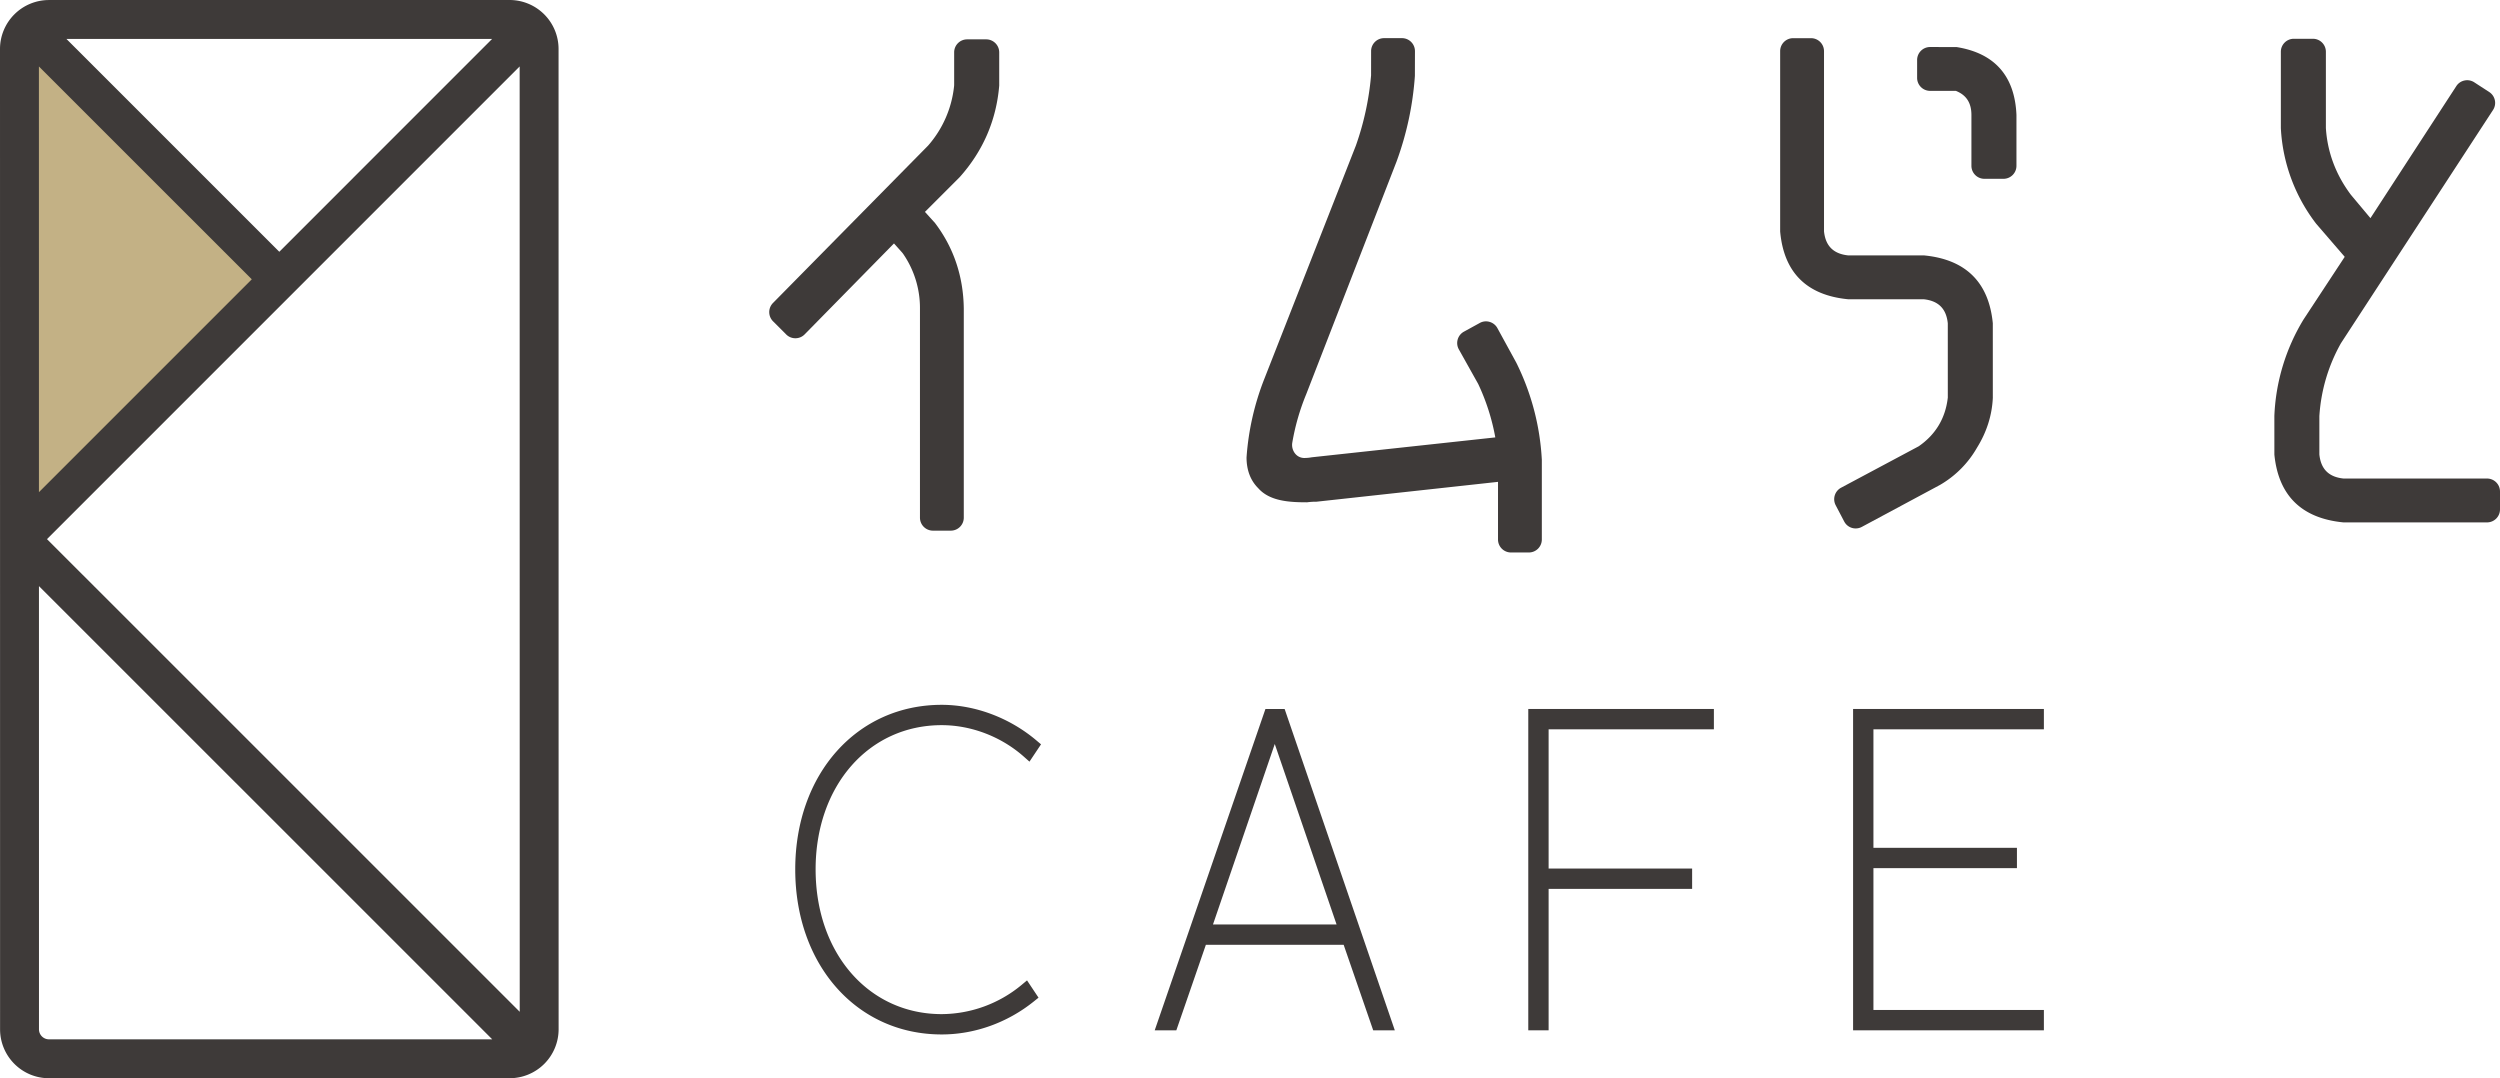
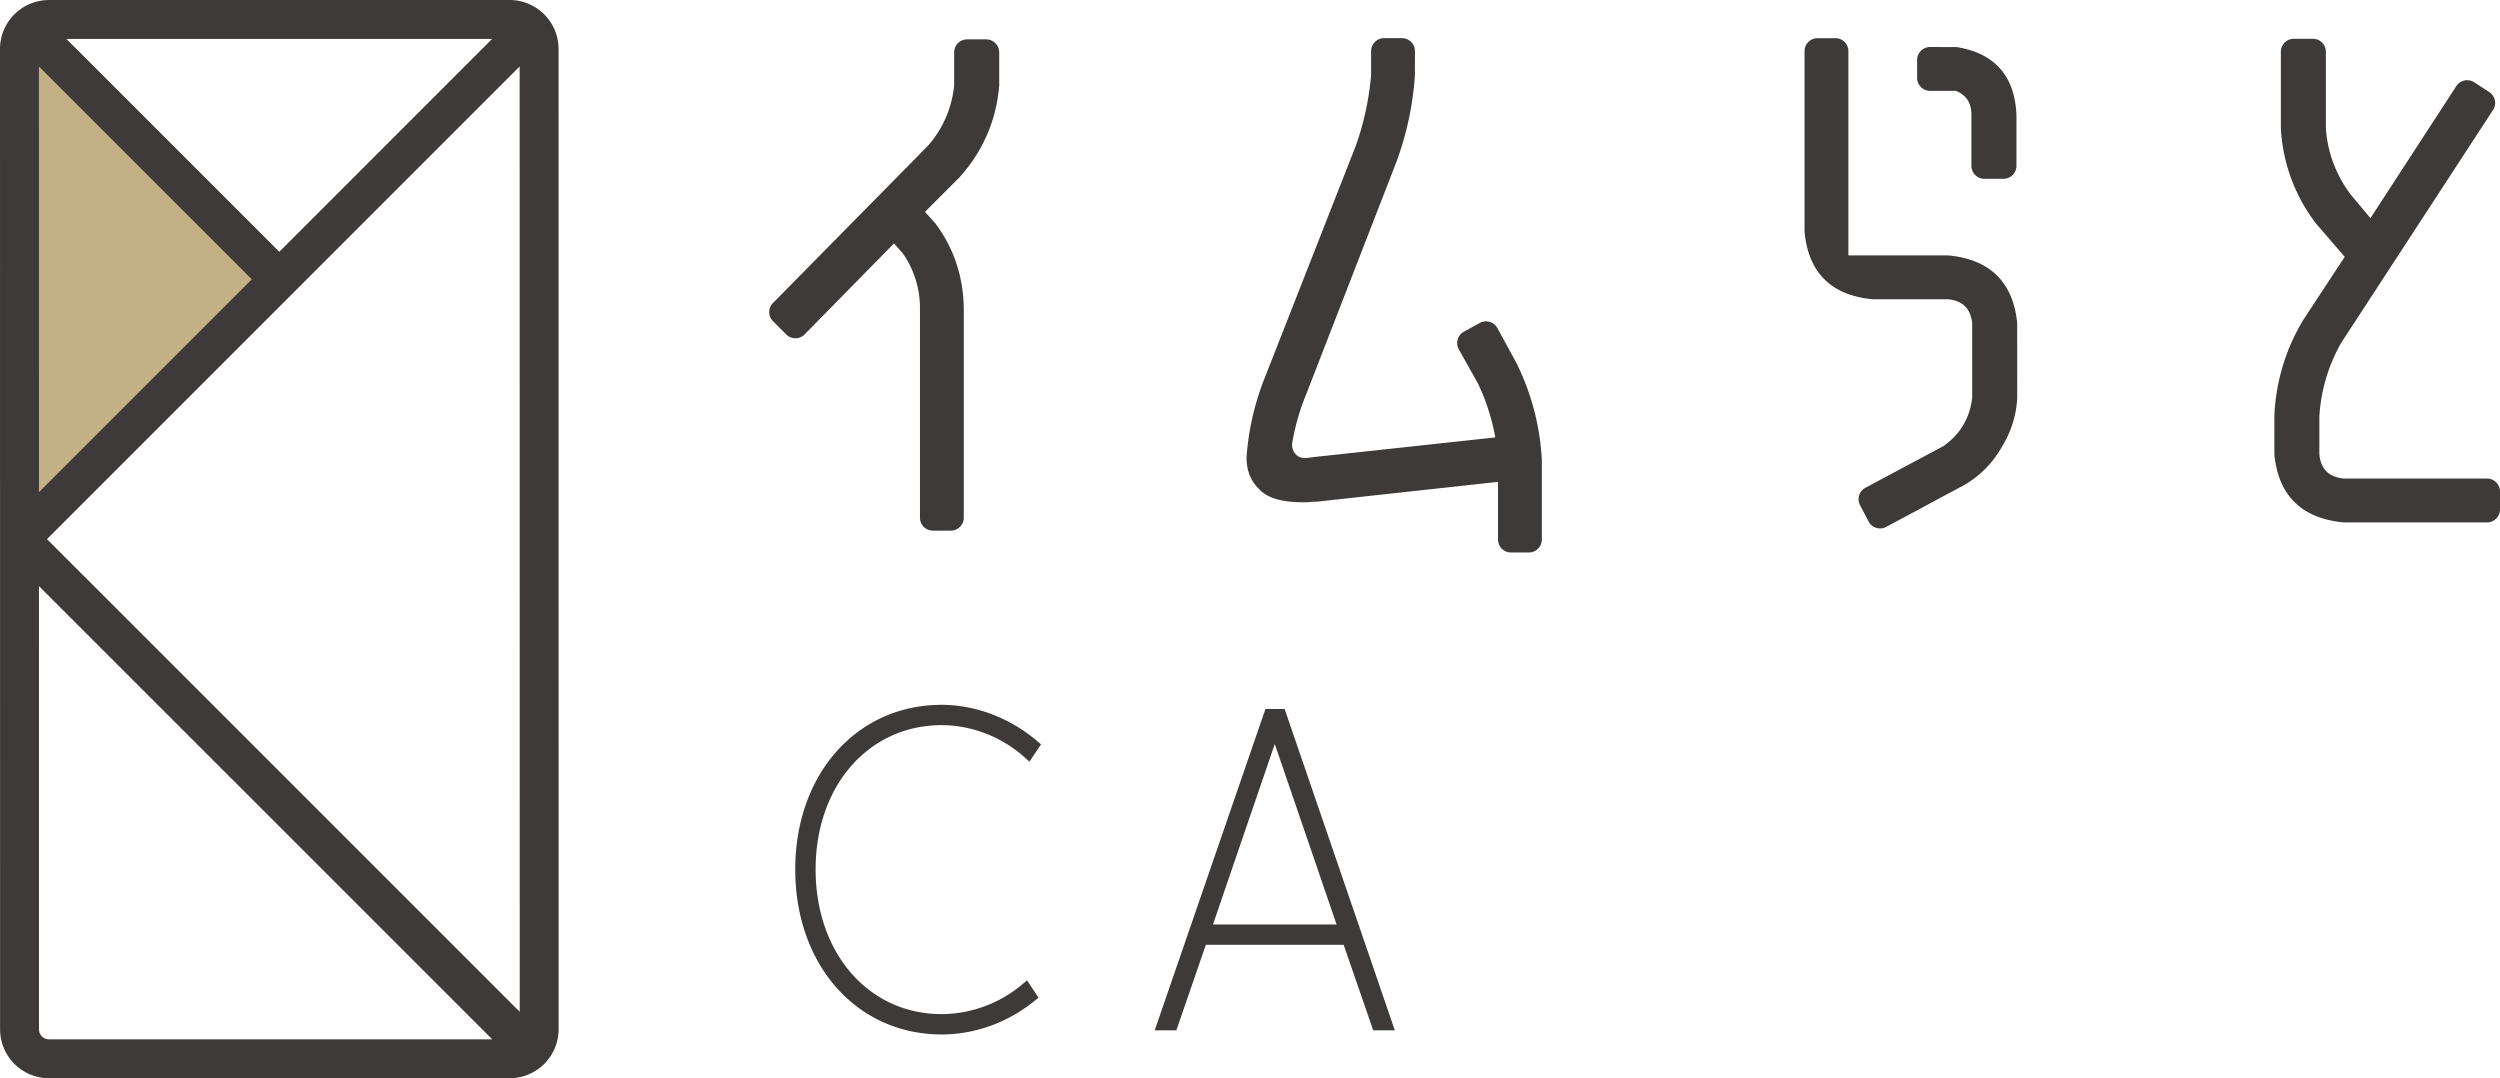
<svg xmlns="http://www.w3.org/2000/svg" version="1.1" id="レイヤー_1" x="0" y="0" width="182.092" height="78.536" viewBox="0 0 182.092 78.536" xml:space="preserve">
  <style>.st0{fill:#3e3a39}</style>
  <path class="st0" d="M68.589 52.818c2.159 0 4.34.837 5.985 2.295l.409.363.842-1.261-.324-.274c-1.952-1.655-4.471-2.604-6.912-2.604-6.18 0-10.666 5.041-10.666 11.986 0 6.967 4.485 12.023 10.666 12.023 2.399 0 4.784-.854 6.714-2.406l.34-.273-.838-1.259-.408.341a9.188 9.188 0 01-5.807 2.116c-5.321 0-9.183-4.434-9.183-10.542-.001-6.087 3.861-10.505 9.182-10.505z" />
  <path class="st0" d="M92.171 51.639l-8.065 23.405h1.575l2.15-6.227h10.037l2.151 6.227h1.574l-8.025-23.405h-1.397zm-3.822 15.698l4.501-13.146 4.502 13.146h-9.003z" />
-   <path class="st0" d="M111.315 75.045h1.481V64.743h10.453v-1.481h-10.453V53.121h12.038v-1.482h-13.519z" />
-   <path class="st0" d="M148.87 53.121v-1.482h-13.897v23.406h13.897v-1.482h-12.415v-10.33h10.452v-1.481h-10.452v-8.631z" />
  <g>
    <path class="st0" d="M71.833 2.867h-1.39a.946.946 0 00-.945.945v2.339c0 .046-.002.09-.007.136a7.792 7.792 0 01-1.889 4.316L56.301 22.069a.947.947 0 00.004 1.332l.96.96a.938.938 0 00.669.276h.005a.935.935 0 00.67-.283l6.506-6.623.576.644c.035.039.069.082.099.126a6.947 6.947 0 011.217 3.978v15.227c0 .521.424.945.945.945h1.302a.946.946 0 00.945-.945V22.477c-.029-2.34-.732-4.436-2.098-6.236l-.731-.808 2.537-2.537c1.7-1.906 2.666-4.146 2.873-6.669V3.812a.95.95 0 00-.947-.945z" />
    <path class="st0" d="M110.439 26.411l-1.374-2.512a.94.94 0 00-.565-.453.925.925 0 00-.72.079l-1.153.633a.94.94 0 00-.453.568c-.07.244-.04.5.084.722l1.405 2.51a15.618 15.618 0 011.25 3.901l-13.365 1.448a3.037 3.037 0 01-.544.051h-.013a.847.847 0 01-.65-.311 1.007 1.007 0 01-.215-.805 16.492 16.492 0 011.014-3.526l6.578-16.942a22.633 22.633 0 001.338-6.243l.005-1.807a.946.946 0 00-.945-.945h-1.305a.945.945 0 00-.944.945l-.002 1.766a20.651 20.651 0 01-1.108 5.116l-6.664 16.981a19.287 19.287 0 00-1.299 5.726c0 .926.287 1.682.848 2.242.83.944 2.245 1.031 3.531 1.031h.032a4.91 4.91 0 01.684-.043l13.221-1.446v4.199c0 .521.423.945.944.945h1.303a.946.946 0 00.945-.945V33.49l-.002-.034a18.008 18.008 0 00-1.861-7.045z" />
    <path class="st0" d="M142.51 3.428l-1.929-.003a.945.945 0 00-.944.945v1.303c0 .521.423.945.944.945h1.874c.765.3 1.137.875 1.137 1.757v3.704c0 .521.423.945.944.945h1.391a.946.946 0 00.945-.945V8.37c-.12-2.836-1.587-4.498-4.362-4.942z" />
-     <path class="st0" d="M140.142 18.603l-5.511.001c-1.086-.109-1.667-.687-1.776-1.758V3.726a.946.946 0 00-.945-.945h-1.305a.945.945 0 00-.944.945v13.132c.264 2.984 1.926 4.646 4.952 4.939l5.49-.001c1.083.109 1.661.687 1.768 1.757l.001 5.403c-.167 1.5-.884 2.697-2.121 3.551l-5.655 3.018a.95.95 0 00-.392 1.273l.622 1.187a.938.938 0 00.838.505.94.94 0 00.446-.113l5.691-3.055a7.334 7.334 0 002.696-2.711c.707-1.135 1.095-2.358 1.154-3.633l-.001-5.437c-.292-2.984-1.973-4.645-5.008-4.938z" />
+     <path class="st0" d="M140.142 18.603l-5.511.001V3.726a.946.946 0 00-.945-.945h-1.305a.945.945 0 00-.944.945v13.132c.264 2.984 1.926 4.646 4.952 4.939l5.49-.001c1.083.109 1.661.687 1.768 1.757l.001 5.403c-.167 1.5-.884 2.697-2.121 3.551l-5.655 3.018a.95.95 0 00-.392 1.273l.622 1.187a.938.938 0 00.838.505.94.94 0 00.446-.113l5.691-3.055a7.334 7.334 0 002.696-2.711c.707-1.135 1.095-2.358 1.154-3.633l-.001-5.437c-.292-2.984-1.973-4.645-5.008-4.938z" />
    <path class="st0" d="M181.147 34.855l-10.442.001c-1.083-.109-1.661-.687-1.77-1.758v-2.786a12.387 12.387 0 011.572-5.314l11.077-16.986a.94.94 0 00.133-.712.94.94 0 00-.41-.597l-1.09-.708a.94.94 0 00-.711-.131.933.933 0 00-.596.409l-6.254 9.616-1.426-1.703c-1.097-1.462-1.71-3.101-1.82-4.863V3.769a.946.946 0 00-.945-.945h-1.39a.946.946 0 00-.945.945V9.33a12.449 12.449 0 002.568 6.96l2.084 2.417-2.999 4.562a14.646 14.646 0 00-2.126 7.029l.001 2.814c.296 2.983 1.985 4.644 5.034 4.938h10.455a.946.946 0 00.945-.945V35.8a.946.946 0 00-.945-.945z" />
  </g>
  <g>
    <path fill="#c3b185" d="M1.607 1.619v36.954l18.477-18.477z" />
    <path class="st0" d="M40.684 3.564A3.569 3.569 0 0037.119 0L3.563.002A3.569 3.569 0 000 3.567l.005 71.406a3.567 3.567 0 003.563 3.563l33.558-.002a3.569 3.569 0 003.562-3.564l-.004-71.406zM3.423 39.269L37.85 4.839l.005 68.857L3.423 39.269zm16.92-20.93L4.839 2.837l31.006-.002-15.502 15.504zm-2.004 2.005L2.836 35.848 2.834 4.841l15.505 15.503zm-15.5 54.629l-.002-32.282L35.851 75.7l-32.283.002a.73.73 0 01-.729-.729z" />
  </g>
</svg>